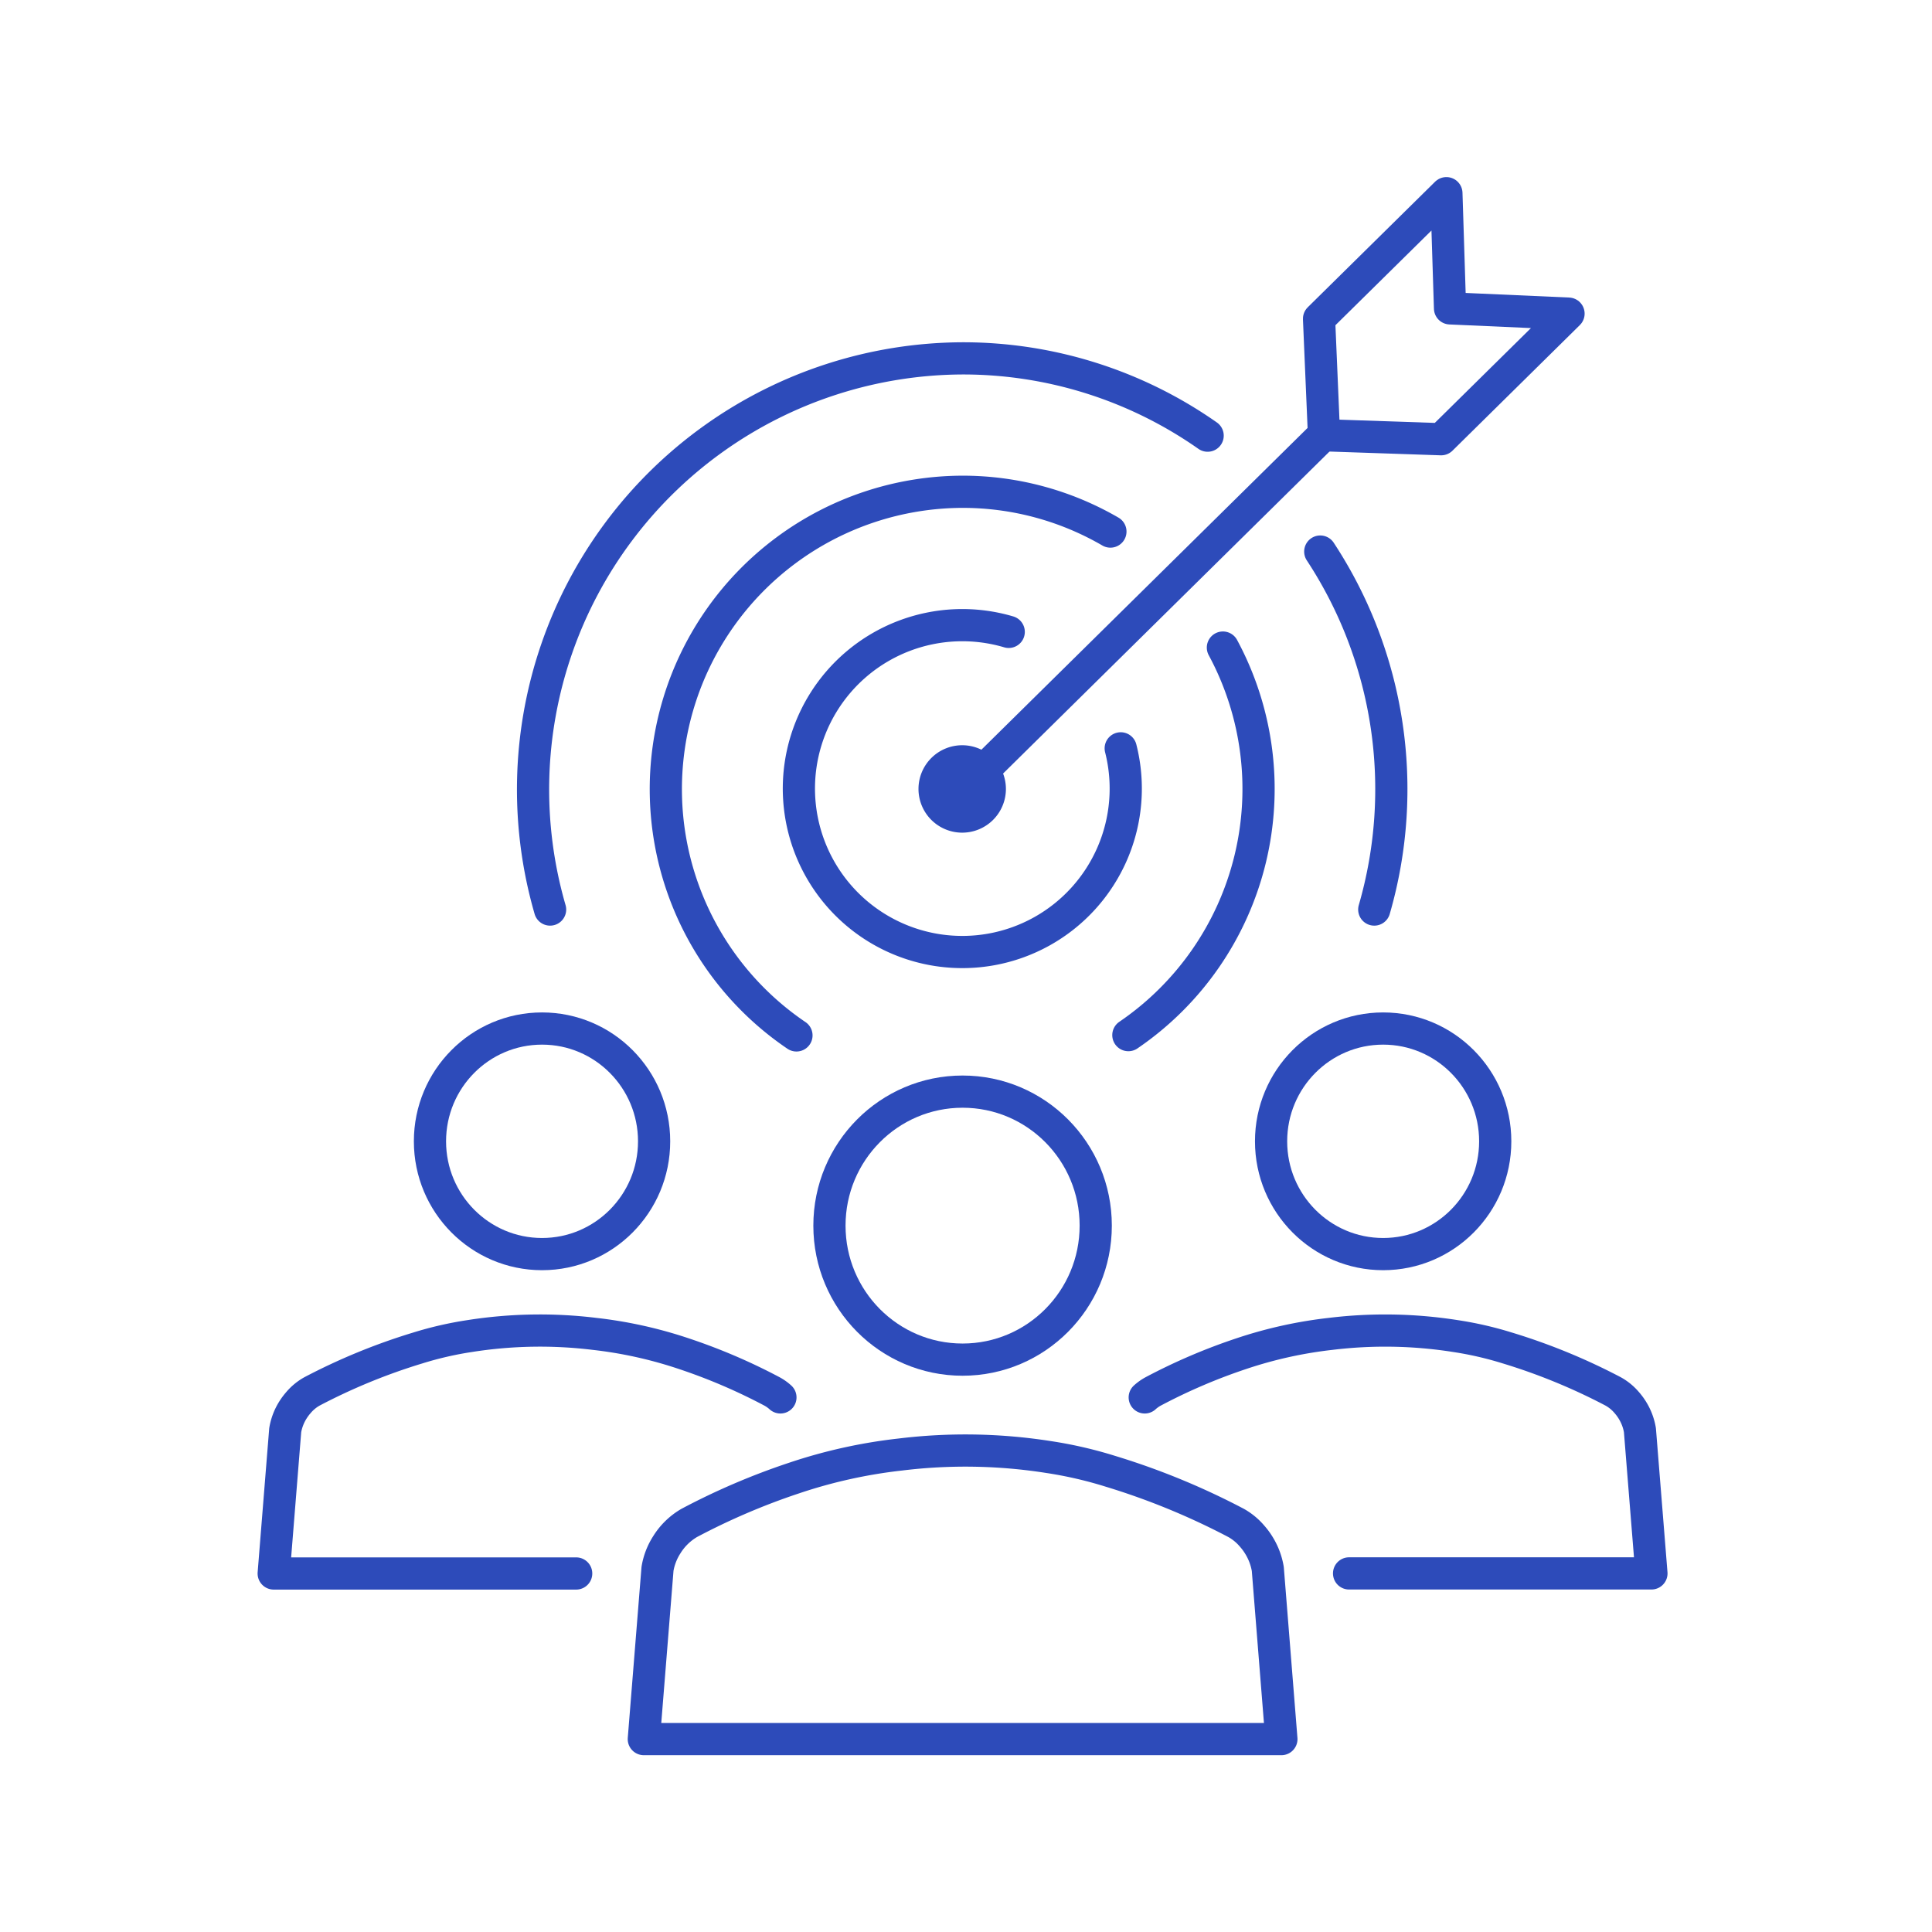
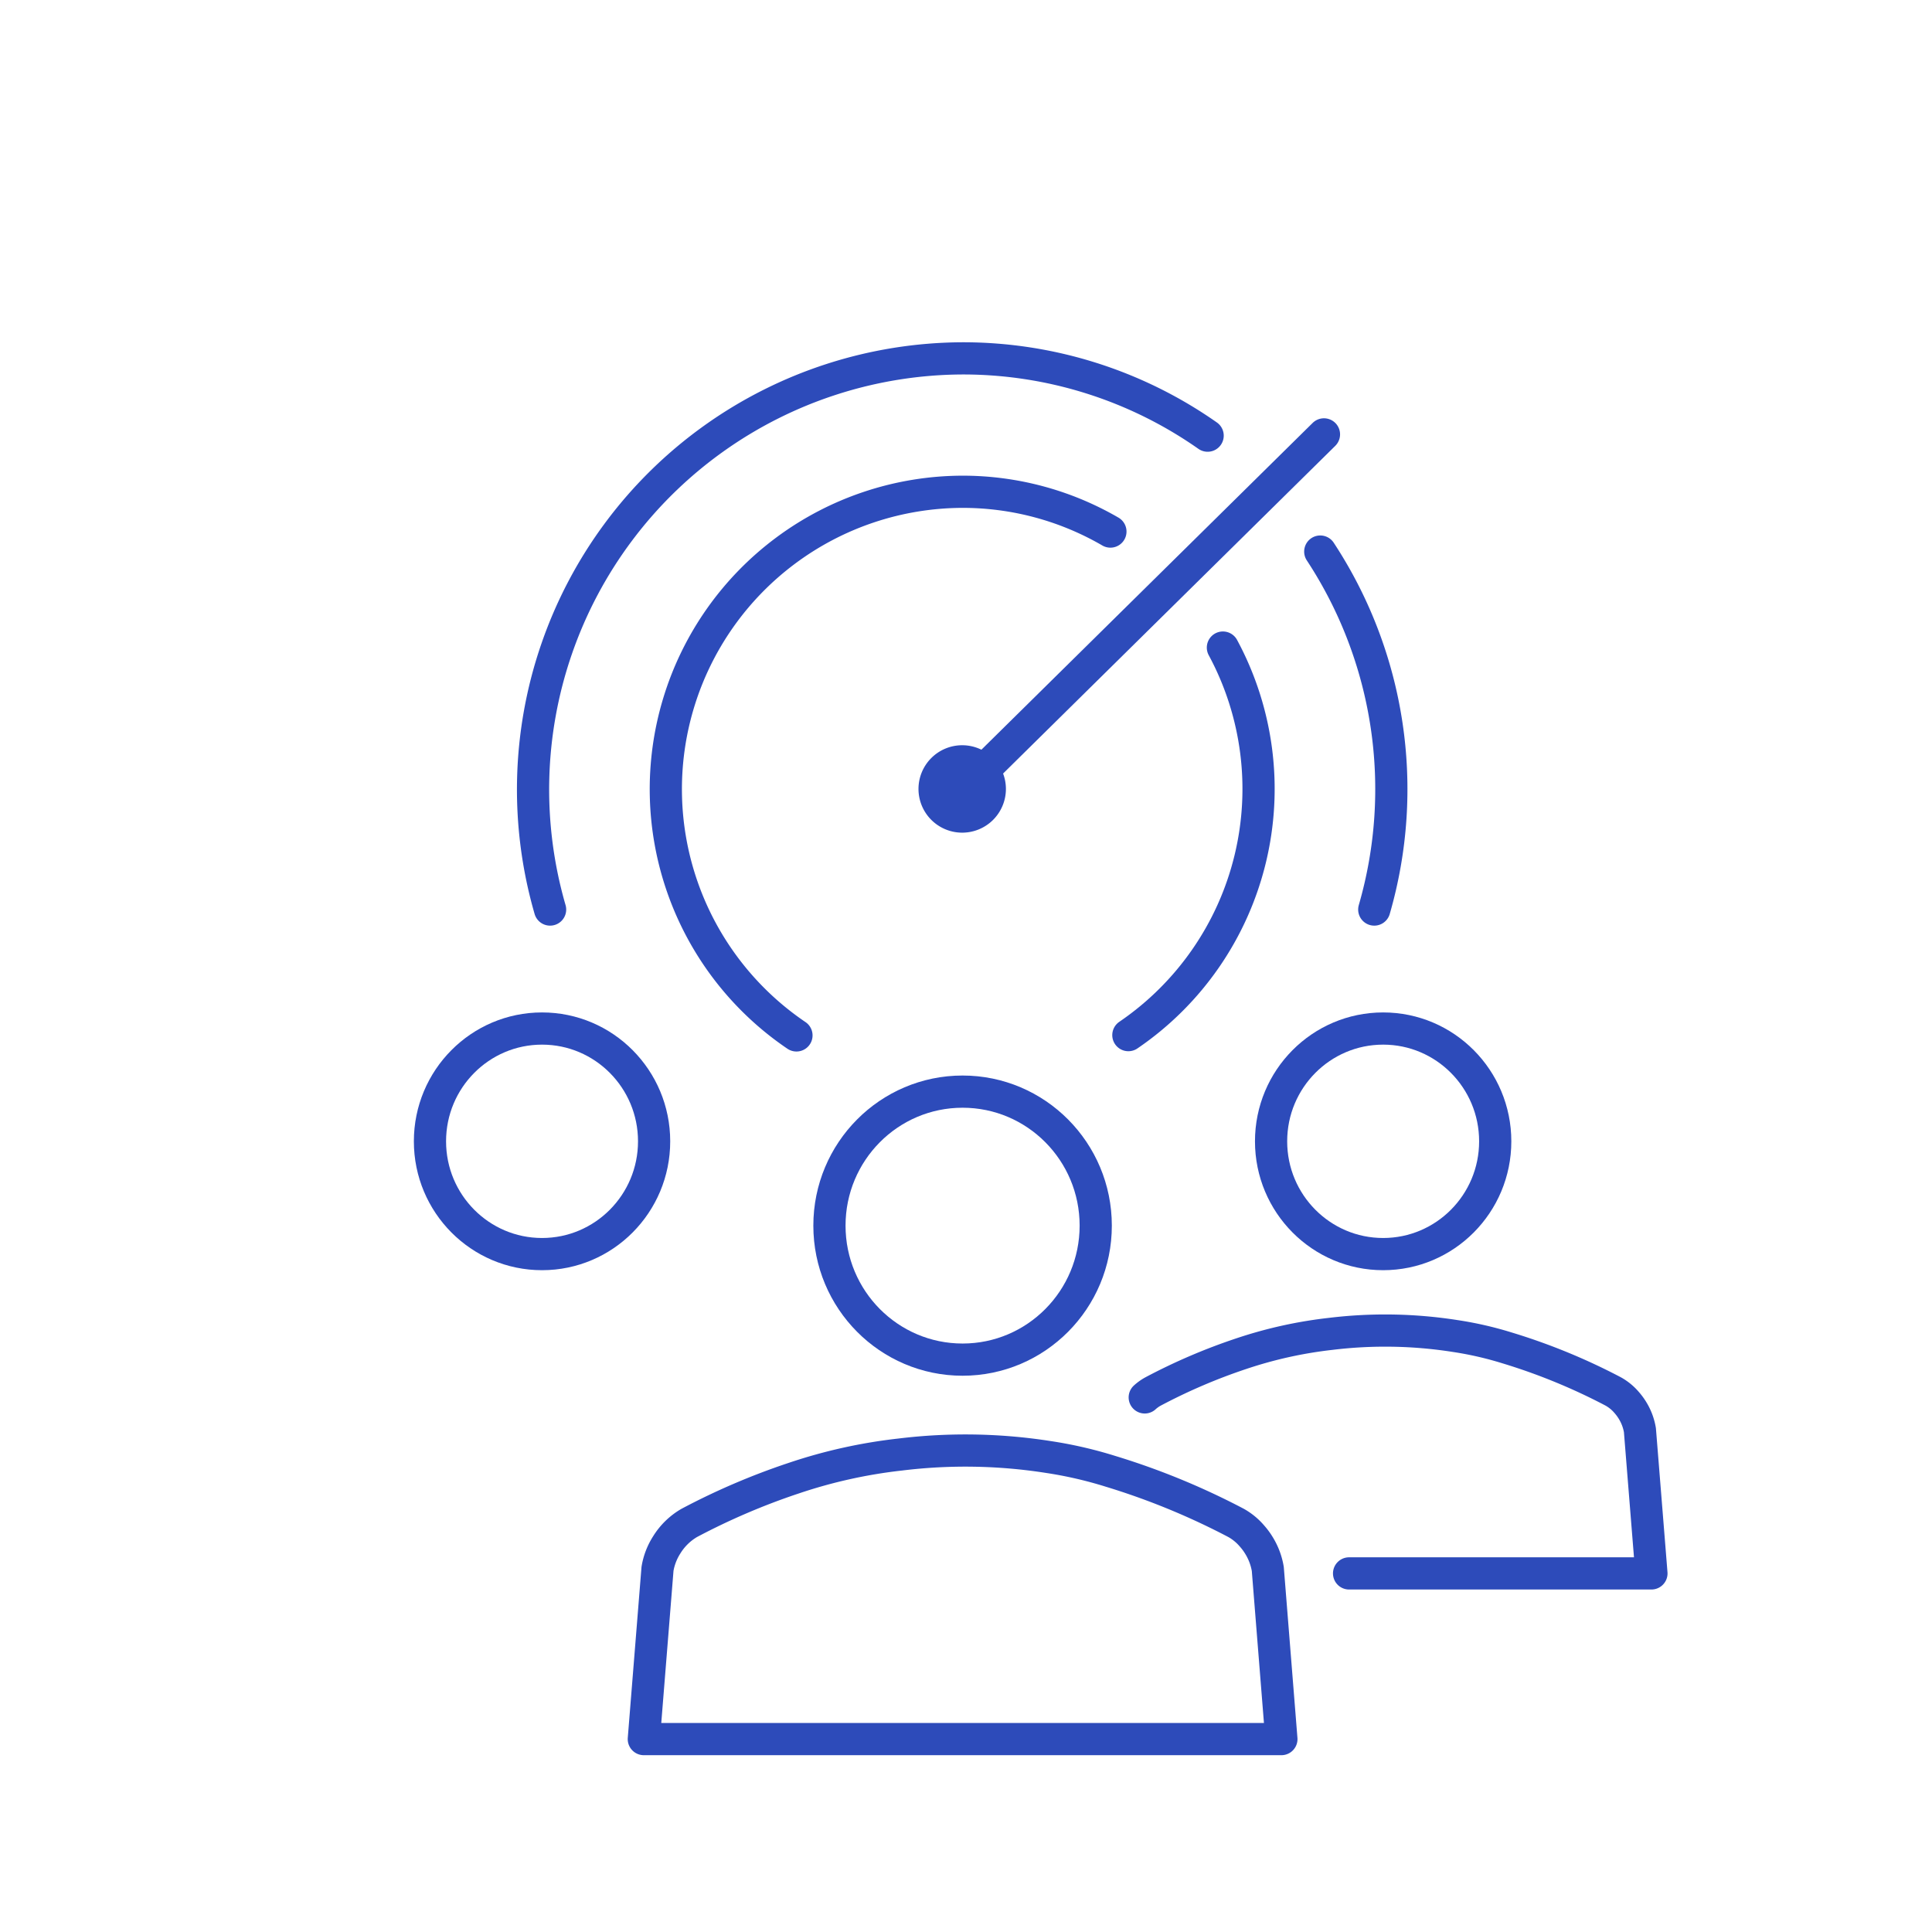
<svg xmlns="http://www.w3.org/2000/svg" id="pict_a" width="120" height="120" viewBox="0 0 120 120">
  <rect id="bg" width="120" height="120" fill="none" />
  <g id="グループ_50" data-name="グループ 50" transform="translate(-567.213 -5463.213)">
    <path id="パス_75" data-name="パス 75" d="M162.31,50.977l-21.085,20.8-1.26,1.241" transform="translate(487.137 5439.216)" fill="none" stroke="#2d4bba" stroke-linecap="round" stroke-linejoin="round" stroke-width="2" />
-     <path id="パス_76" data-name="パス 76" d="M217.822,18.494l-7.278-.247-.308-7.235,7.91-7.8.226,7.154,7.36.327Z" transform="translate(438.905 5472)" fill="none" stroke="#2d4bba" stroke-linecap="round" stroke-linejoin="round" stroke-width="2" />
    <path id="パス_77" data-name="パス 77" d="M175.717,232.612a2.687,2.687,0,0,1,.515-.367A35.818,35.818,0,0,1,181.7,229.9a26.829,26.829,0,0,1,5.568-1.234,28.028,28.028,0,0,1,7.74.135,21.735,21.735,0,0,1,3.225.74,37.552,37.552,0,0,1,6.579,2.7,3.04,3.04,0,0,1,.845.695,3.525,3.525,0,0,1,.338.455,3.423,3.423,0,0,1,.478,1.253l.715,8.9H188.409" transform="translate(462.598 5317.396)" fill="none" stroke="#2d4bba" stroke-linecap="round" stroke-linejoin="round" stroke-width="2" />
    <ellipse id="楕円形_3" data-name="楕円形 3" cx="6.961" cy="7.005" rx="6.961" ry="7.005" transform="translate(646.162 5527.097)" fill="none" stroke="#2d4bba" stroke-linecap="round" stroke-linejoin="round" stroke-width="2" />
-     <path id="パス_78" data-name="パス 78" d="M22,243.549H3.213l.715-8.9a3.427,3.427,0,0,1,.478-1.253,3.58,3.58,0,0,1,.338-.455,3.054,3.054,0,0,1,.845-.7,37.551,37.551,0,0,1,6.579-2.7,21.814,21.814,0,0,1,3.225-.74,28.016,28.016,0,0,1,7.741-.135A26.81,26.81,0,0,1,28.7,229.9a35.846,35.846,0,0,1,5.471,2.345,2.686,2.686,0,0,1,.515.367" transform="translate(581 5317.396)" fill="none" stroke="#2d4bba" stroke-linecap="round" stroke-linejoin="round" stroke-width="2" />
    <ellipse id="楕円形_4" data-name="楕円形 4" cx="6.961" cy="7.005" rx="6.961" ry="7.005" transform="translate(593.919 5527.097)" fill="none" stroke="#2d4bba" stroke-linecap="round" stroke-linejoin="round" stroke-width="2" />
    <path id="パス_79" data-name="パス 79" d="M116.109,270.137h-39.6l.85-10.575a3.961,3.961,0,0,1,.572-1.486v0a4.01,4.01,0,0,1,1.4-1.366,42.466,42.466,0,0,1,6.5-2.783,31.691,31.691,0,0,1,6.617-1.466,33.256,33.256,0,0,1,9.2.157,25.73,25.73,0,0,1,3.831.882,44.683,44.683,0,0,1,7.818,3.211,3.644,3.644,0,0,1,1,.828,3.951,3.951,0,0,1,.4.539,4.053,4.053,0,0,1,.568,1.49Z" transform="translate(530.693 5301.094)" fill="none" stroke="#2d4bba" stroke-linecap="round" stroke-linejoin="round" stroke-width="2" />
    <ellipse id="楕円形_5" data-name="楕円形 5" cx="8.27" cy="8.323" rx="8.27" ry="8.323" transform="translate(618.731 5531.016)" fill="none" stroke="#2d4bba" stroke-linecap="round" stroke-linejoin="round" stroke-width="2" />
    <path id="パス_80" data-name="パス 80" d="M137.527,117.448a1.715,1.715,0,1,1-1.715-1.718A1.717,1.717,0,0,1,137.527,117.448Z" transform="translate(491.165 5394.771)" fill="none" stroke="#2d4bba" stroke-linecap="round" stroke-linejoin="round" stroke-width="2" />
    <path id="パス_81" data-name="パス 81" d="M210.477,74.187a26.872,26.872,0,0,1,3.354,22.234" transform="translate(438.74 5423.285)" fill="none" stroke="#2d4bba" stroke-linecap="round" stroke-linejoin="round" stroke-width="2" />
    <path id="パス_82" data-name="パス 82" d="M55.635,70.159a26.781,26.781,0,0,1,25.6-34.234,26.442,26.442,0,0,1,15.241,4.8" transform="translate(545.745 5449.547)" fill="none" stroke="#2d4bba" stroke-linecap="round" stroke-linejoin="round" stroke-width="2" />
    <path id="パス_83" data-name="パス 83" d="M88.985,96.112a18.472,18.472,0,0,1,10.3-33.766,18.263,18.263,0,0,1,9.2,2.471" transform="translate(527.697 5431.412)" fill="none" stroke="#2d4bba" stroke-linecap="round" stroke-linejoin="round" stroke-width="2" />
    <path id="パス_84" data-name="パス 84" d="M178.348,93.2a18.505,18.505,0,0,1-5.872,24.071" transform="translate(464.822 5410.235)" fill="none" stroke="#2d4bba" stroke-linecap="round" stroke-linejoin="round" stroke-width="2" />
-     <path id="パス_85" data-name="パス 85" d="M127.175,96.411a10.151,10.151,0,1,1-6.957-7.234" transform="translate(509.648 5413.283)" fill="none" stroke="#2d4bba" stroke-linecap="round" stroke-linejoin="round" stroke-width="2" />
  </g>
</svg>